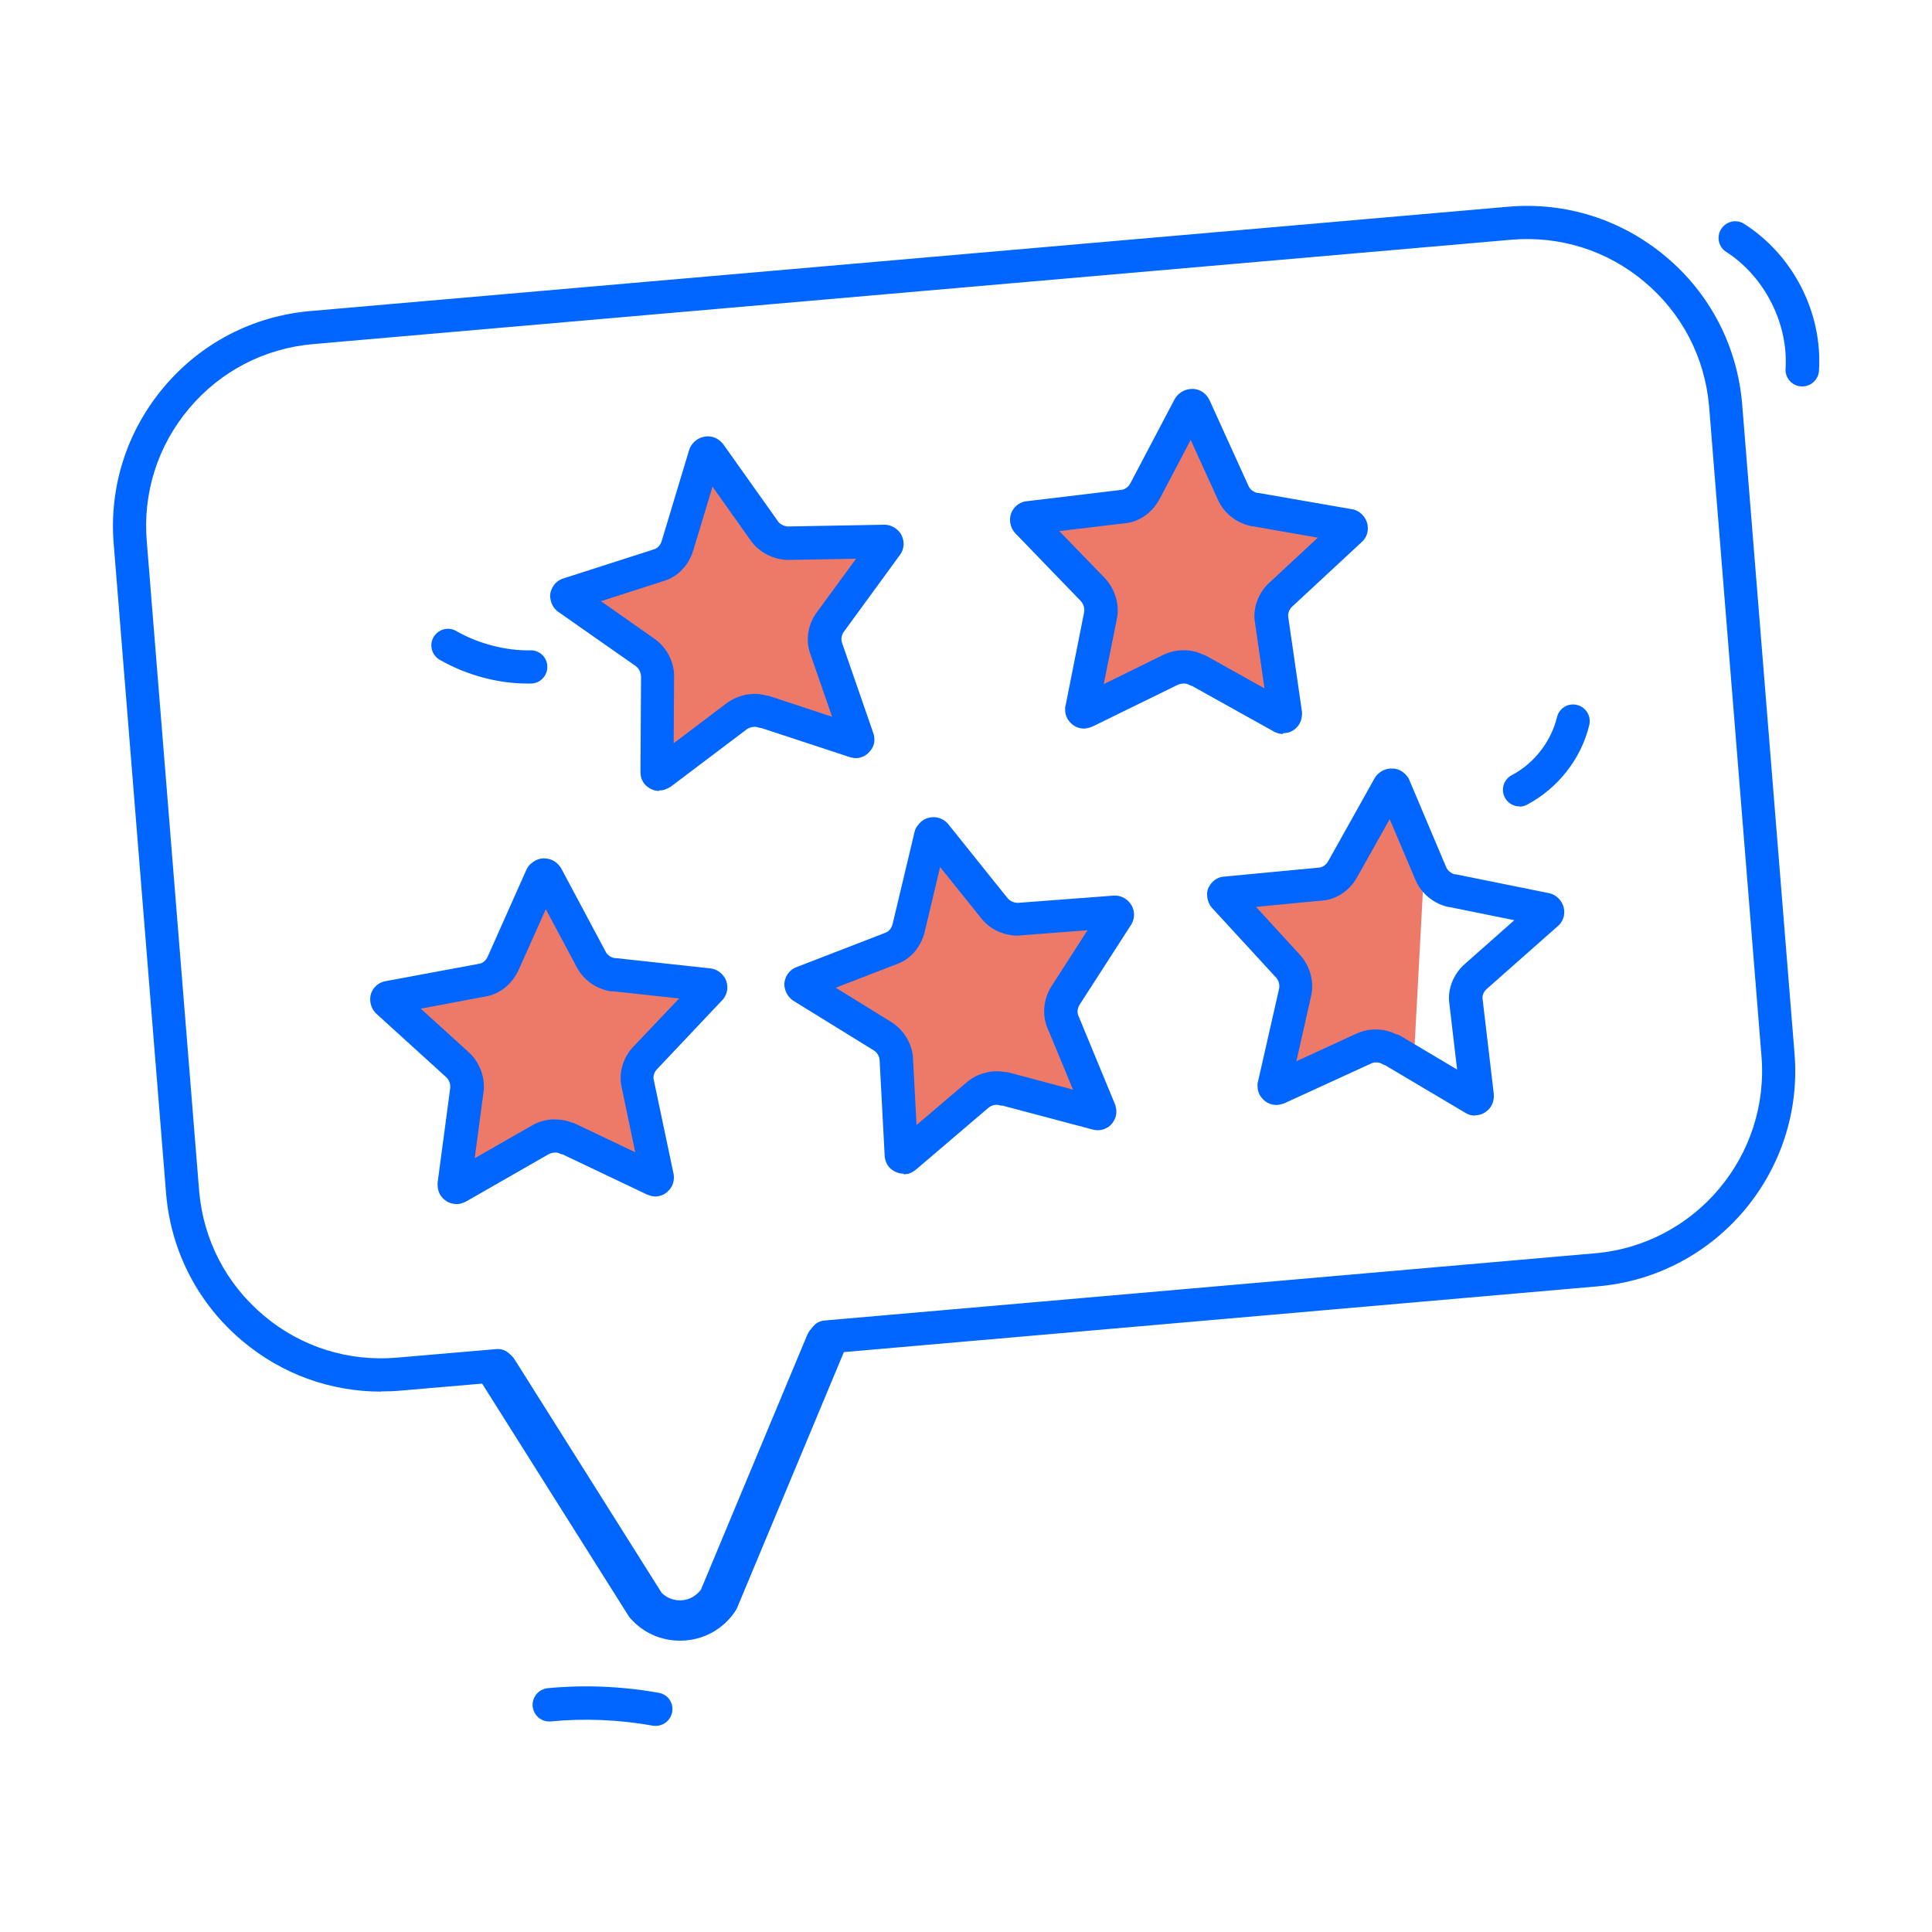
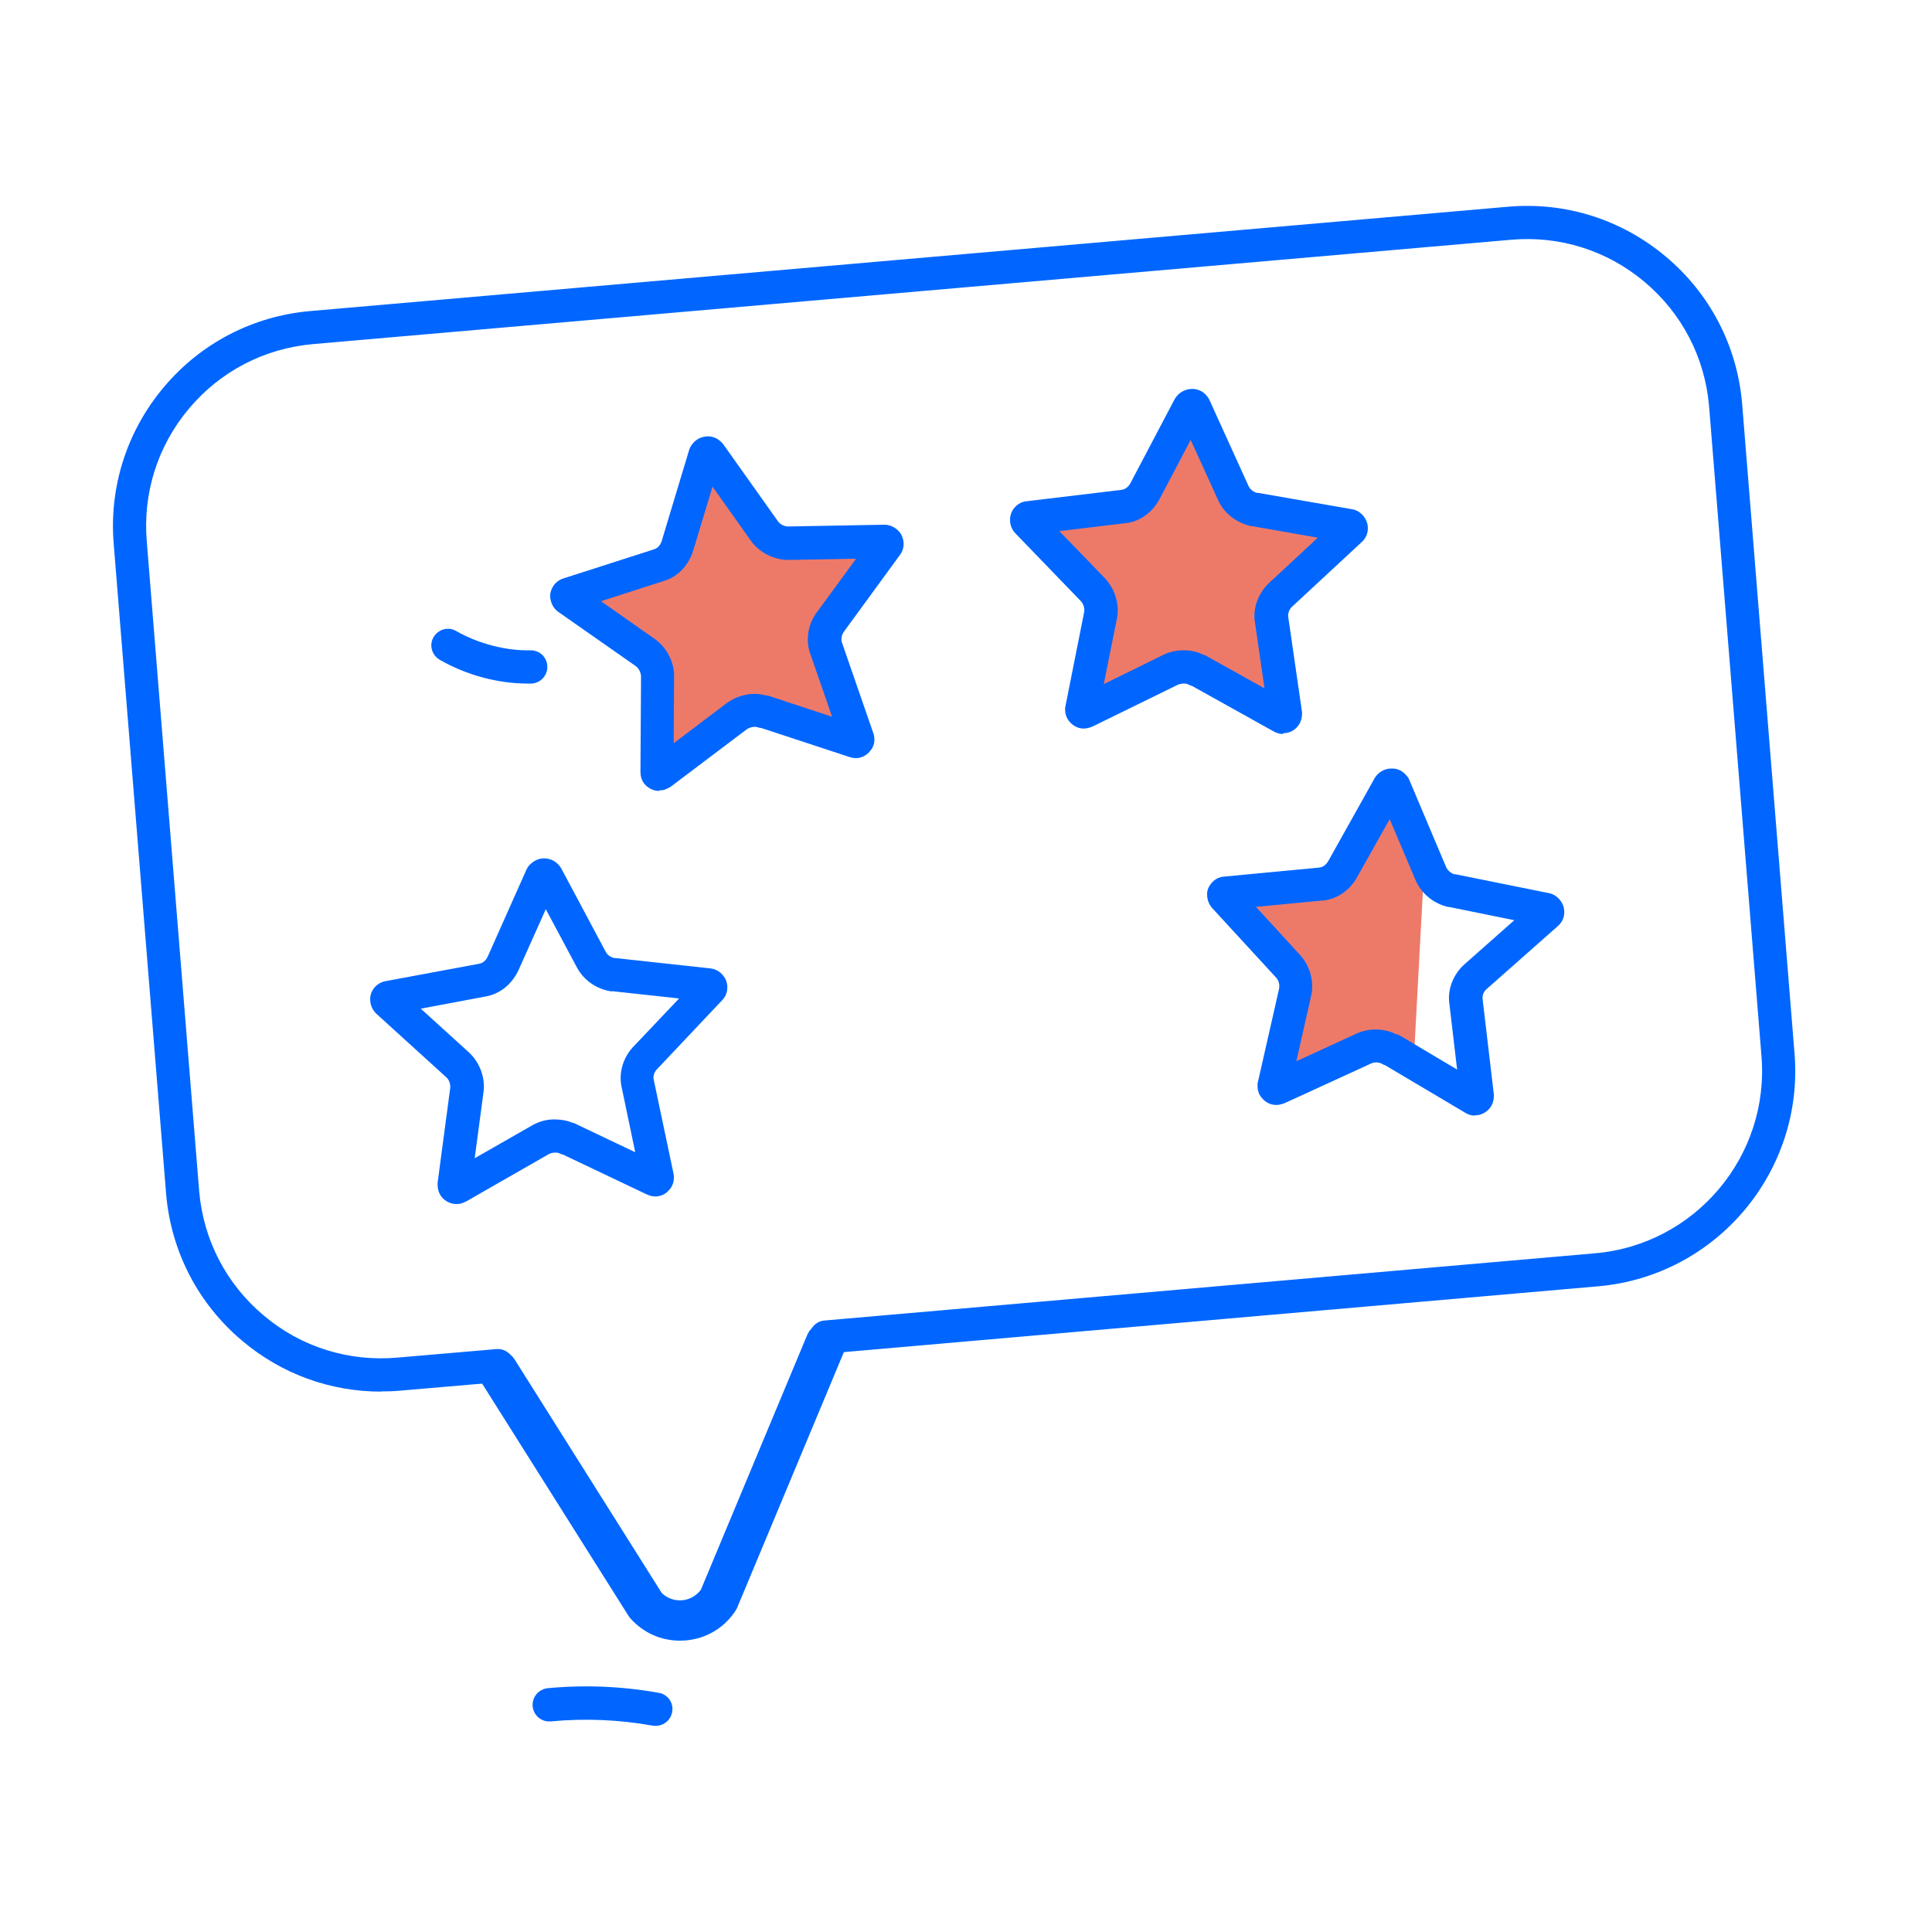
<svg xmlns="http://www.w3.org/2000/svg" id="grade" viewBox="0 0 100 100">
  <g>
    <g>
      <path d="M45.89,28.22l-2.92,4c-.29.4-.36.93-.19,1.37l1.61,4.65s.01.07,0,.09c-.02.03-.04.05-.08.06-.02,0-.05,0-.07-.01l-4.68-1.54h-.05c-.22-.07-.46-.08-.69-.04s-.45.12-.66.27l-3.94,2.97s-.04.03-.06.03c-.05,0-.07-.01-.1-.03-.03-.02-.03-.04-.04-.09l.03-4.92c.02-.47-.23-.97-.63-1.26l-4-2.8c-.05-.04-.06-.11-.07-.13.02-.05.03-.08.08-.08l4.67-1.5c.47-.13.83-.51.98-1.01l1.42-4.71s.03-.08.13-.09c.07-.01.1.03.13.05l2.84,4c.27.38.73.61,1.2.62h.05s4.93-.1,4.93-.1c.05,0,.1.03.13.07,0,.02.03.06,0,.12h0Z" style="fill: #ed7a69;" />
      <path d="M34.12,40.94c-.17,0-.39-.05-.6-.21-.29-.21-.35-.52-.36-.63,0-.05-.01-.1-.01-.15l.03-4.92c0-.21-.11-.43-.27-.55l-4-2.8c-.16-.11-.36-.32-.42-.68-.03-.14-.02-.28.03-.42.11-.33.35-.56.67-.65l4.64-1.49c.21-.06.35-.22.42-.44l1.42-4.71c.04-.13.11-.25.2-.35.2-.23.43-.31.6-.34.17-.03.5-.04.81.23.05.05.12.11.16.17l2.84,4c.1.13.28.23.48.25.02,0,.04,0,.06,0l4.9-.09c.33-.02.66.14.87.42.06.08.1.17.13.26.14.43-.04.75-.13.87,0,0,0,0,0,0l-2.92,4c-.11.16-.15.38-.09.55l1.62,4.68s.03.09.04.14c.05.29,0,.54-.17.75-.16.22-.37.35-.63.4-.14.03-.33,0-.48-.05h0s-4.56-1.5-4.56-1.5c-.07,0-.13-.02-.19-.04-.09-.03-.19-.02-.26-.01-.11.02-.21.06-.3.12l-3.92,2.96s-.09.06-.14.08c-.1.05-.21.1-.3.11-.05,0-.1.01-.16.01ZM31.11,31.12l2.79,1.96c.63.45,1.02,1.23.99,1.99l-.02,3.4,2.75-2.08c.32-.23.66-.37,1.04-.44.34-.06.66-.04.96.04.06,0,.13.02.18.03l3.27,1.08-1.12-3.23c-.26-.68-.15-1.52.31-2.15l2.05-2.8-3.42.06s-.1,0-.14,0c-.74-.02-1.44-.39-1.87-.97l-2-2.82-1,3.31c-.25.8-.84,1.39-1.58,1.59l-3.2,1.03ZM45.89,28.22h0,0Z" style="fill: #06f;" />
    </g>
    <g>
      <path d="M69.9,27.44l-3.63,3.37c-.36.34-.53.84-.45,1.31l.7,4.87s0,.07-.03.09c-.02.02-.05.05-.09.04-.02,0-.05,0-.07-.03l-4.31-2.41h-.05c-.2-.12-.43-.17-.66-.18s-.46.03-.7.14l-4.43,2.17s-.05.02-.07.02c-.05,0-.07-.03-.09-.05-.02-.02-.02-.05-.02-.09l.96-4.83c.1-.46-.04-1-.38-1.35l-3.4-3.51s-.04-.12-.04-.14c.02-.05.05-.07.09-.07l4.87-.59c.49-.03.91-.35,1.15-.8l2.29-4.36s.05-.07.14-.07c.07,0,.09.05.11.07l2.03,4.47c.2.42.6.73,1.06.84h.05s4.86.85,4.86.85c.05,0,.09.05.11.1,0,.02.02.07-.03.12h0Z" style="fill: #ed7a69;" />
      <path d="M66.4,37.99s-.02,0-.03,0c-.15,0-.32-.06-.46-.14h0s-4.2-2.34-4.2-2.34c-.06-.02-.13-.04-.18-.07-.06-.04-.15-.06-.25-.06-.1,0-.21.02-.31.06l-4.41,2.16c-.05.02-.1.04-.16.06-.1.03-.22.05-.31.05-.2,0-.47-.07-.71-.33-.25-.27-.25-.58-.25-.69,0-.05,0-.1.02-.15l.96-4.83c.05-.2-.03-.45-.16-.59l-3.39-3.51c-.14-.15-.29-.38-.28-.74,0-.14.04-.29.11-.42.17-.3.45-.49.78-.51l4.84-.58c.22-.02.39-.15.5-.35l2.29-4.35c.07-.12.16-.23.27-.31.24-.19.5-.22.66-.22.17,0,.5.06.75.38.04.05.09.13.12.19l2.03,4.47c.07.15.23.28.42.34.02,0,.04,0,.06,0l4.83.84c.33.04.62.26.77.58.04.09.07.18.08.28.06.45-.18.73-.29.83,0,0,0,0,0,0l-3.63,3.37c-.14.13-.22.35-.19.53l.71,4.9c0,.05.01.1,0,.15-.01.29-.12.52-.31.7-.22.21-.48.26-.66.26ZM62.27,33.88c.06.02.12.04.17.07l3.01,1.68-.49-3.39c-.13-.72.15-1.52.71-2.05l2.54-2.36-3.37-.59s-.1,0-.13-.02c-.73-.17-1.35-.66-1.65-1.31l-1.43-3.14-1.61,3.06c-.4.74-1.09,1.21-1.86,1.26l-3.33.4,2.37,2.45c.53.57.77,1.4.6,2.14l-.67,3.33,3.09-1.52c.36-.17.72-.24,1.1-.23.34,0,.66.08.94.22ZM69.79,28.09h0,0ZM53.22,27.66h0ZM53.22,27.66h0,0ZM69.9,27.44h0,0Z" style="fill: #06f;" />
    </g>
    <g>
-       <path d="M36.78,51.18l-3.4,3.6c-.33.36-.48.87-.37,1.33l1.01,4.82s0,.07-.02.09c-.02.02-.04.05-.09.05-.02,0-.05,0-.07-.02l-4.45-2.12h-.05c-.21-.11-.44-.14-.68-.13s-.46.06-.69.19l-4.28,2.45s-.05.02-.07.03c-.05,0-.07-.02-.09-.04-.02-.02-.02-.05-.03-.09l.65-4.88c.07-.47-.11-.99-.47-1.32l-3.62-3.29s-.05-.11-.05-.14c.02-.05.04-.07.09-.07l4.82-.9c.48-.06.89-.4,1.1-.87l2.01-4.49s.04-.07.14-.07c.07,0,.09.04.12.07l2.31,4.33c.22.41.65.69,1.12.77h.05s4.9.53,4.9.53c.05,0,.09.04.12.09,0,.02.03.07-.02.12h0Z" style="fill: #ed7a69;" />
      <path d="M23.63,62.32c-.19,0-.45-.05-.69-.28-.27-.26-.28-.57-.29-.68,0-.05,0-.1,0-.14l.65-4.88c.03-.21-.05-.45-.2-.58l-3.61-3.28c-.12-.11-.32-.35-.33-.74,0-.13.02-.26.07-.38.14-.32.42-.53.75-.58l4.79-.89c.22-.03.38-.17.48-.39l2-4.49c.06-.13.14-.24.25-.32.22-.2.47-.26.64-.26.19,0,.51.04.77.33.05.05.1.13.14.19l2.31,4.33c.08.15.25.27.44.31.02,0,.04,0,.06,0l4.87.53c.33.02.63.22.8.52.05.09.08.18.1.28.08.44-.14.74-.24.84h0s-3.4,3.6-3.4,3.6c-.13.14-.2.36-.15.54l1.02,4.84s.02.1.02.15c.01.29-.08.54-.27.73-.21.24-.48.3-.67.31-.15,0-.32-.04-.47-.11h0s-4.33-2.06-4.33-2.06c-.07-.01-.13-.04-.18-.06-.06-.03-.14-.05-.25-.04-.11,0-.21.03-.31.08l-4.26,2.44s-.1.05-.15.07c-.1.04-.22.07-.32.07-.01,0-.02,0-.04,0ZM21.76,52.19l2.52,2.29c.57.53.86,1.35.74,2.1l-.45,3.37,2.99-1.71c.34-.19.7-.29,1.08-.3.34,0,.66.04.95.16.06.01.13.03.18.06l3.11,1.48-.7-3.35c-.17-.71.05-1.52.58-2.09l2.39-2.52-3.4-.37s-.1,0-.14,0c-.74-.12-1.38-.57-1.73-1.2l-1.63-3.05-1.41,3.15c-.35.76-1.01,1.27-1.77,1.38l-3.3.62ZM36.78,51.18h0,0Z" style="fill: #06f;" />
    </g>
    <g>
-       <path d="M57.83,47.37l-2.68,4.16c-.26.41-.31.95-.11,1.38l1.88,4.55s.02.07,0,.09c-.02.03-.04.06-.08.07-.02,0-.05.01-.07,0l-4.77-1.27h-.05c-.23-.06-.46-.05-.69,0s-.44.15-.64.31l-3.76,3.2s-.04.03-.06.04c-.05.01-.07,0-.1-.03-.03-.02-.03-.04-.04-.08l-.26-4.92c-.01-.47-.29-.95-.7-1.22l-4.16-2.57c-.06-.04-.07-.1-.08-.12.01-.05.03-.08.07-.09l4.58-1.77c.46-.15.8-.56.92-1.06l1.15-4.79s.03-.08.12-.1c.07-.02.1.03.13.04l3.07,3.83c.29.36.77.56,1.24.55h.05s4.92-.39,4.92-.39c.05-.01.1.03.13.06,0,.02.04.06,0,.12h0Z" style="fill: #ed7a69;" />
-       <path d="M46.77,60.75c-.16,0-.35-.04-.55-.17-.32-.2-.39-.51-.41-.61-.01-.05-.02-.1-.02-.15l-.26-4.92c0-.21-.13-.43-.3-.53l-4.15-2.56c-.14-.09-.38-.29-.46-.67-.03-.13-.03-.26,0-.38.08-.34.31-.6.63-.71l4.55-1.76c.21-.07.34-.24.4-.46l1.14-4.78c.03-.14.1-.26.19-.36.18-.24.41-.34.58-.37.17-.04.5-.06.82.19.05.04.12.1.16.16l3.07,3.83c.11.13.3.22.49.23.02,0,.04,0,.06,0l4.89-.37c.32-.04.66.1.88.37.06.08.12.17.15.26.16.41,0,.74-.08.87,0,0,0,0,0,0l-2.68,4.16c-.1.17-.13.39-.05.56l1.89,4.57s.03.08.04.13c.07.28.03.54-.12.77-.14.23-.35.37-.61.43-.14.03-.32.03-.48-.02h0s-4.64-1.23-4.64-1.23c-.07,0-.13-.01-.19-.03-.07-.02-.16-.02-.26,0-.11.02-.2.07-.29.14l-3.74,3.19s-.09.07-.14.1c-.09.06-.2.11-.3.13-.06.01-.13.02-.21.02ZM43.25,51.12l2.9,1.79c.66.42,1.09,1.17,1.11,1.92l.18,3.4,2.62-2.23c.3-.25.64-.41,1.01-.49.33-.08.66-.08.96-.02.06,0,.13,0,.18.02l3.33.89-1.31-3.16c-.3-.67-.23-1.51.18-2.17l1.88-2.92-3.41.26c-.07.01-.14.02-.2.02-.72,0-1.42-.32-1.86-.86l-2.16-2.69-.8,3.36c-.2.81-.76,1.44-1.49,1.68l-3.13,1.21ZM57.88,48.03s0,0,0,0c0,0,0,0,0,0ZM57.83,47.37h0,0Z" style="fill: #06f;" />
-     </g>
+       </g>
    <g>
      <path d="M73.16,55.01l-1.14-.67h-.05c-.2-.13-.43-.19-.66-.2s-.46.02-.7.12l-4.48,2.05s-.05.02-.07.02c-.05,0-.07-.03-.09-.05-.02-.02-.02-.05-.02-.09l1.09-4.8c.12-.46-.02-1-.34-1.36l-3.31-3.6s-.04-.12-.04-.14c.03-.05.05-.07.1-.06l4.89-.46c.49-.02.92-.32,1.18-.77l2.4-4.29s.05-.07.14-.06c.07,0,.09.05.11.08l1.57,3.7-.57,10.6Z" style="fill: #ed7a69;" />
      <path d="M76.34,57.74s-.04,0-.05,0c-.15,0-.32-.06-.46-.15h0s-4.13-2.45-4.13-2.45c-.06-.02-.13-.05-.18-.08-.06-.04-.15-.06-.25-.07-.12,0-.21.01-.31.06l-4.47,2.05c-.05.02-.1.04-.16.05-.1.03-.22.05-.32.04-.19-.01-.46-.08-.69-.35-.25-.28-.23-.6-.23-.7,0-.05,0-.1.02-.14l1.09-4.8c.05-.21-.01-.45-.15-.6l-3.3-3.59c-.13-.14-.28-.39-.27-.75,0-.14.04-.28.12-.4.17-.3.47-.48.79-.49l4.85-.46c.22-.01.39-.14.51-.34l2.4-4.29c.07-.12.16-.22.27-.3.24-.18.49-.21.67-.2.17,0,.49.07.74.4.07.07.08.11.12.2l1.91,4.52c.07.15.23.29.41.35.02,0,.04,0,.06,0l4.8.97c.33.05.62.28.76.61.04.09.06.18.07.27.05.45-.2.72-.31.82,0,0,0,0,0,0l-3.71,3.28c-.15.13-.23.34-.2.52l.58,4.92s0,.1,0,.15c-.02.29-.13.52-.33.69-.22.2-.47.25-.65.25ZM72.29,53.53c.06.02.12.04.17.07l2.96,1.76-.4-3.4c-.11-.73.19-1.51.76-2.03l2.6-2.3-3.35-.68s-.1-.01-.13-.02c-.72-.18-1.33-.69-1.62-1.35l-1.35-3.18-1.69,3.01c-.41.73-1.12,1.18-1.89,1.21l-3.34.32,2.3,2.51c.52.58.73,1.42.54,2.16l-.75,3.32,3.13-1.44c.36-.16.72-.22,1.11-.2.34.02.65.1.93.25ZM79.95,47.93h0,0ZM80.08,47.29h0,0Z" style="fill: #06f;" />
    </g>
  </g>
  <g>
    <path d="M19.72,72.03c-2.62,0-5.14-.91-7.17-2.62-2.29-1.92-3.69-4.62-3.95-7.59l-2.71-33.61c-.26-2.97.66-5.87,2.58-8.16,1.92-2.29,4.62-3.69,7.59-3.95l62-5.4c2.98-.26,5.87.66,8.16,2.58,2.29,1.92,3.69,4.62,3.95,7.59l2.71,33.61c.53,6.14-4.03,11.57-10.17,12.1l-39.89,3.48c-.48.04-.89-.31-.93-.78-.04-.47.31-.89.78-.93l39.89-3.48c5.2-.45,9.06-5.05,8.61-10.25l-2.71-33.61c-.22-2.51-1.4-4.79-3.34-6.42-1.94-1.63-4.39-2.4-6.91-2.18l-62,5.4c-2.52.22-4.8,1.4-6.43,3.34-1.63,1.94-2.4,4.39-2.18,6.91l2.71,33.61c.22,2.51,1.4,4.79,3.34,6.42,1.93,1.63,4.39,2.4,6.91,2.18l5.12-.44c.49-.05.89.31.93.78.04.47-.31.89-.78.93l-5.12.44c-.33.03-.66.04-.99.04Z" style="fill: #06f;" />
    <path d="M35.19,84.92c-.97,0-1.88-.4-2.54-1.13-.04-.04-.08-.09-.11-.14l-7.67-12.17c-.31-.49-.16-1.13.33-1.44.49-.31,1.13-.16,1.44.33l7.61,12.08c.28.27.65.41,1.05.38.39-.03.74-.23.98-.55l5.5-13.18c.22-.53.83-.78,1.37-.56.53.22.78.84.56,1.37l-5.54,13.27c-.02.06-.05.11-.08.16-.58.91-1.53,1.48-2.61,1.57-.1,0-.2.01-.29.01Z" style="fill: #06f;" />
  </g>
  <path d="M33.94,89.33c-.05,0-.1,0-.15-.01-1.74-.31-3.52-.39-5.28-.22-.48.04-.89-.3-.94-.78-.04-.47.3-.89.78-.94,1.92-.18,3.85-.1,5.75.24.47.08.78.53.69,1-.08.42-.44.71-.85.71Z" style="fill: #06f;" />
-   <path d="M93.27,20s-.04,0-.05,0c-.47-.03-.83-.44-.8-.91.15-2.35-1.09-4.78-3.07-6.05-.4-.25-.52-.79-.26-1.19.26-.4.79-.52,1.19-.26,2.54,1.62,4.06,4.6,3.87,7.6-.03.46-.41.81-.86.81Z" style="fill: #06f;" />
  <path d="M27.29,35.38c-1.52,0-3.16-.44-4.53-1.23-.41-.24-.56-.76-.32-1.17.24-.41.76-.56,1.17-.32,1.15.66,2.59,1.03,3.84,1,.48-.01.87.36.88.84.01.47-.36.87-.84.88-.07,0-.14,0-.21,0Z" style="fill: #06f;" />
-   <path d="M78.65,41.74c-.31,0-.61-.17-.76-.46-.22-.42-.06-.94.36-1.16,1.16-.61,2.03-1.73,2.34-3,.11-.46.57-.75,1.04-.63.46.11.74.58.63,1.04-.42,1.75-1.63,3.28-3.22,4.12-.13.07-.26.1-.4.1Z" style="fill: #06f;" />
</svg>